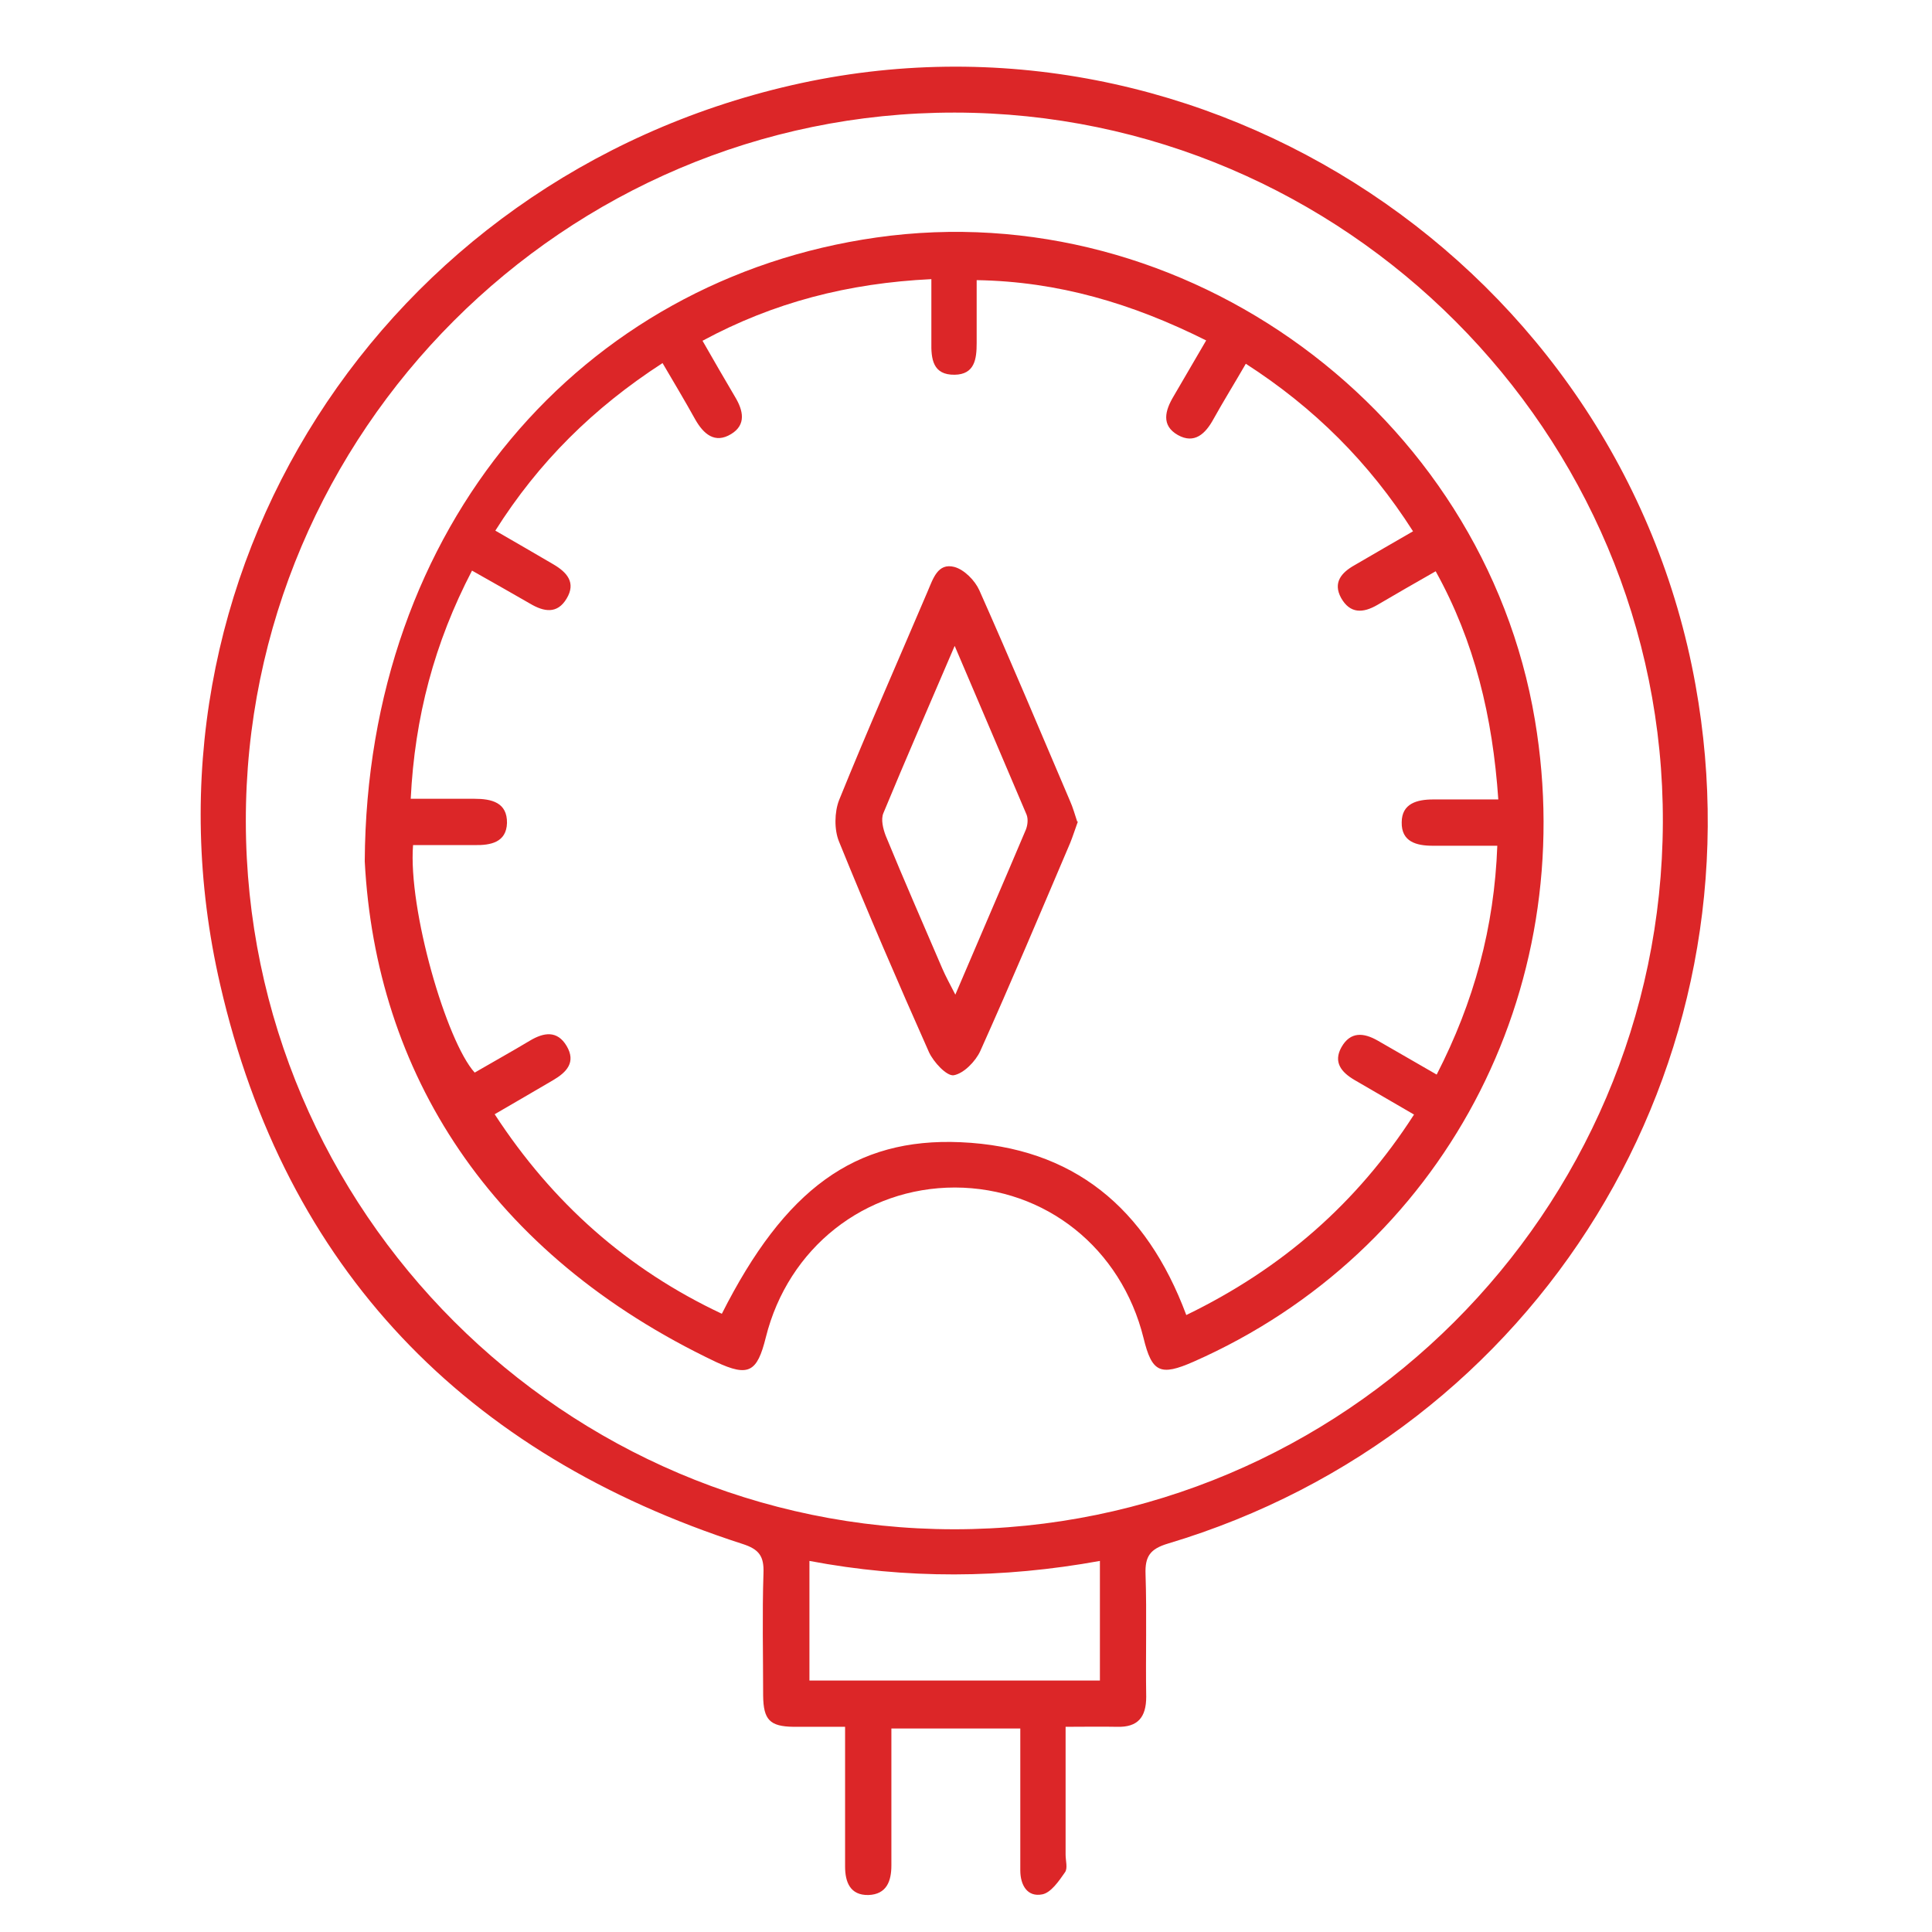
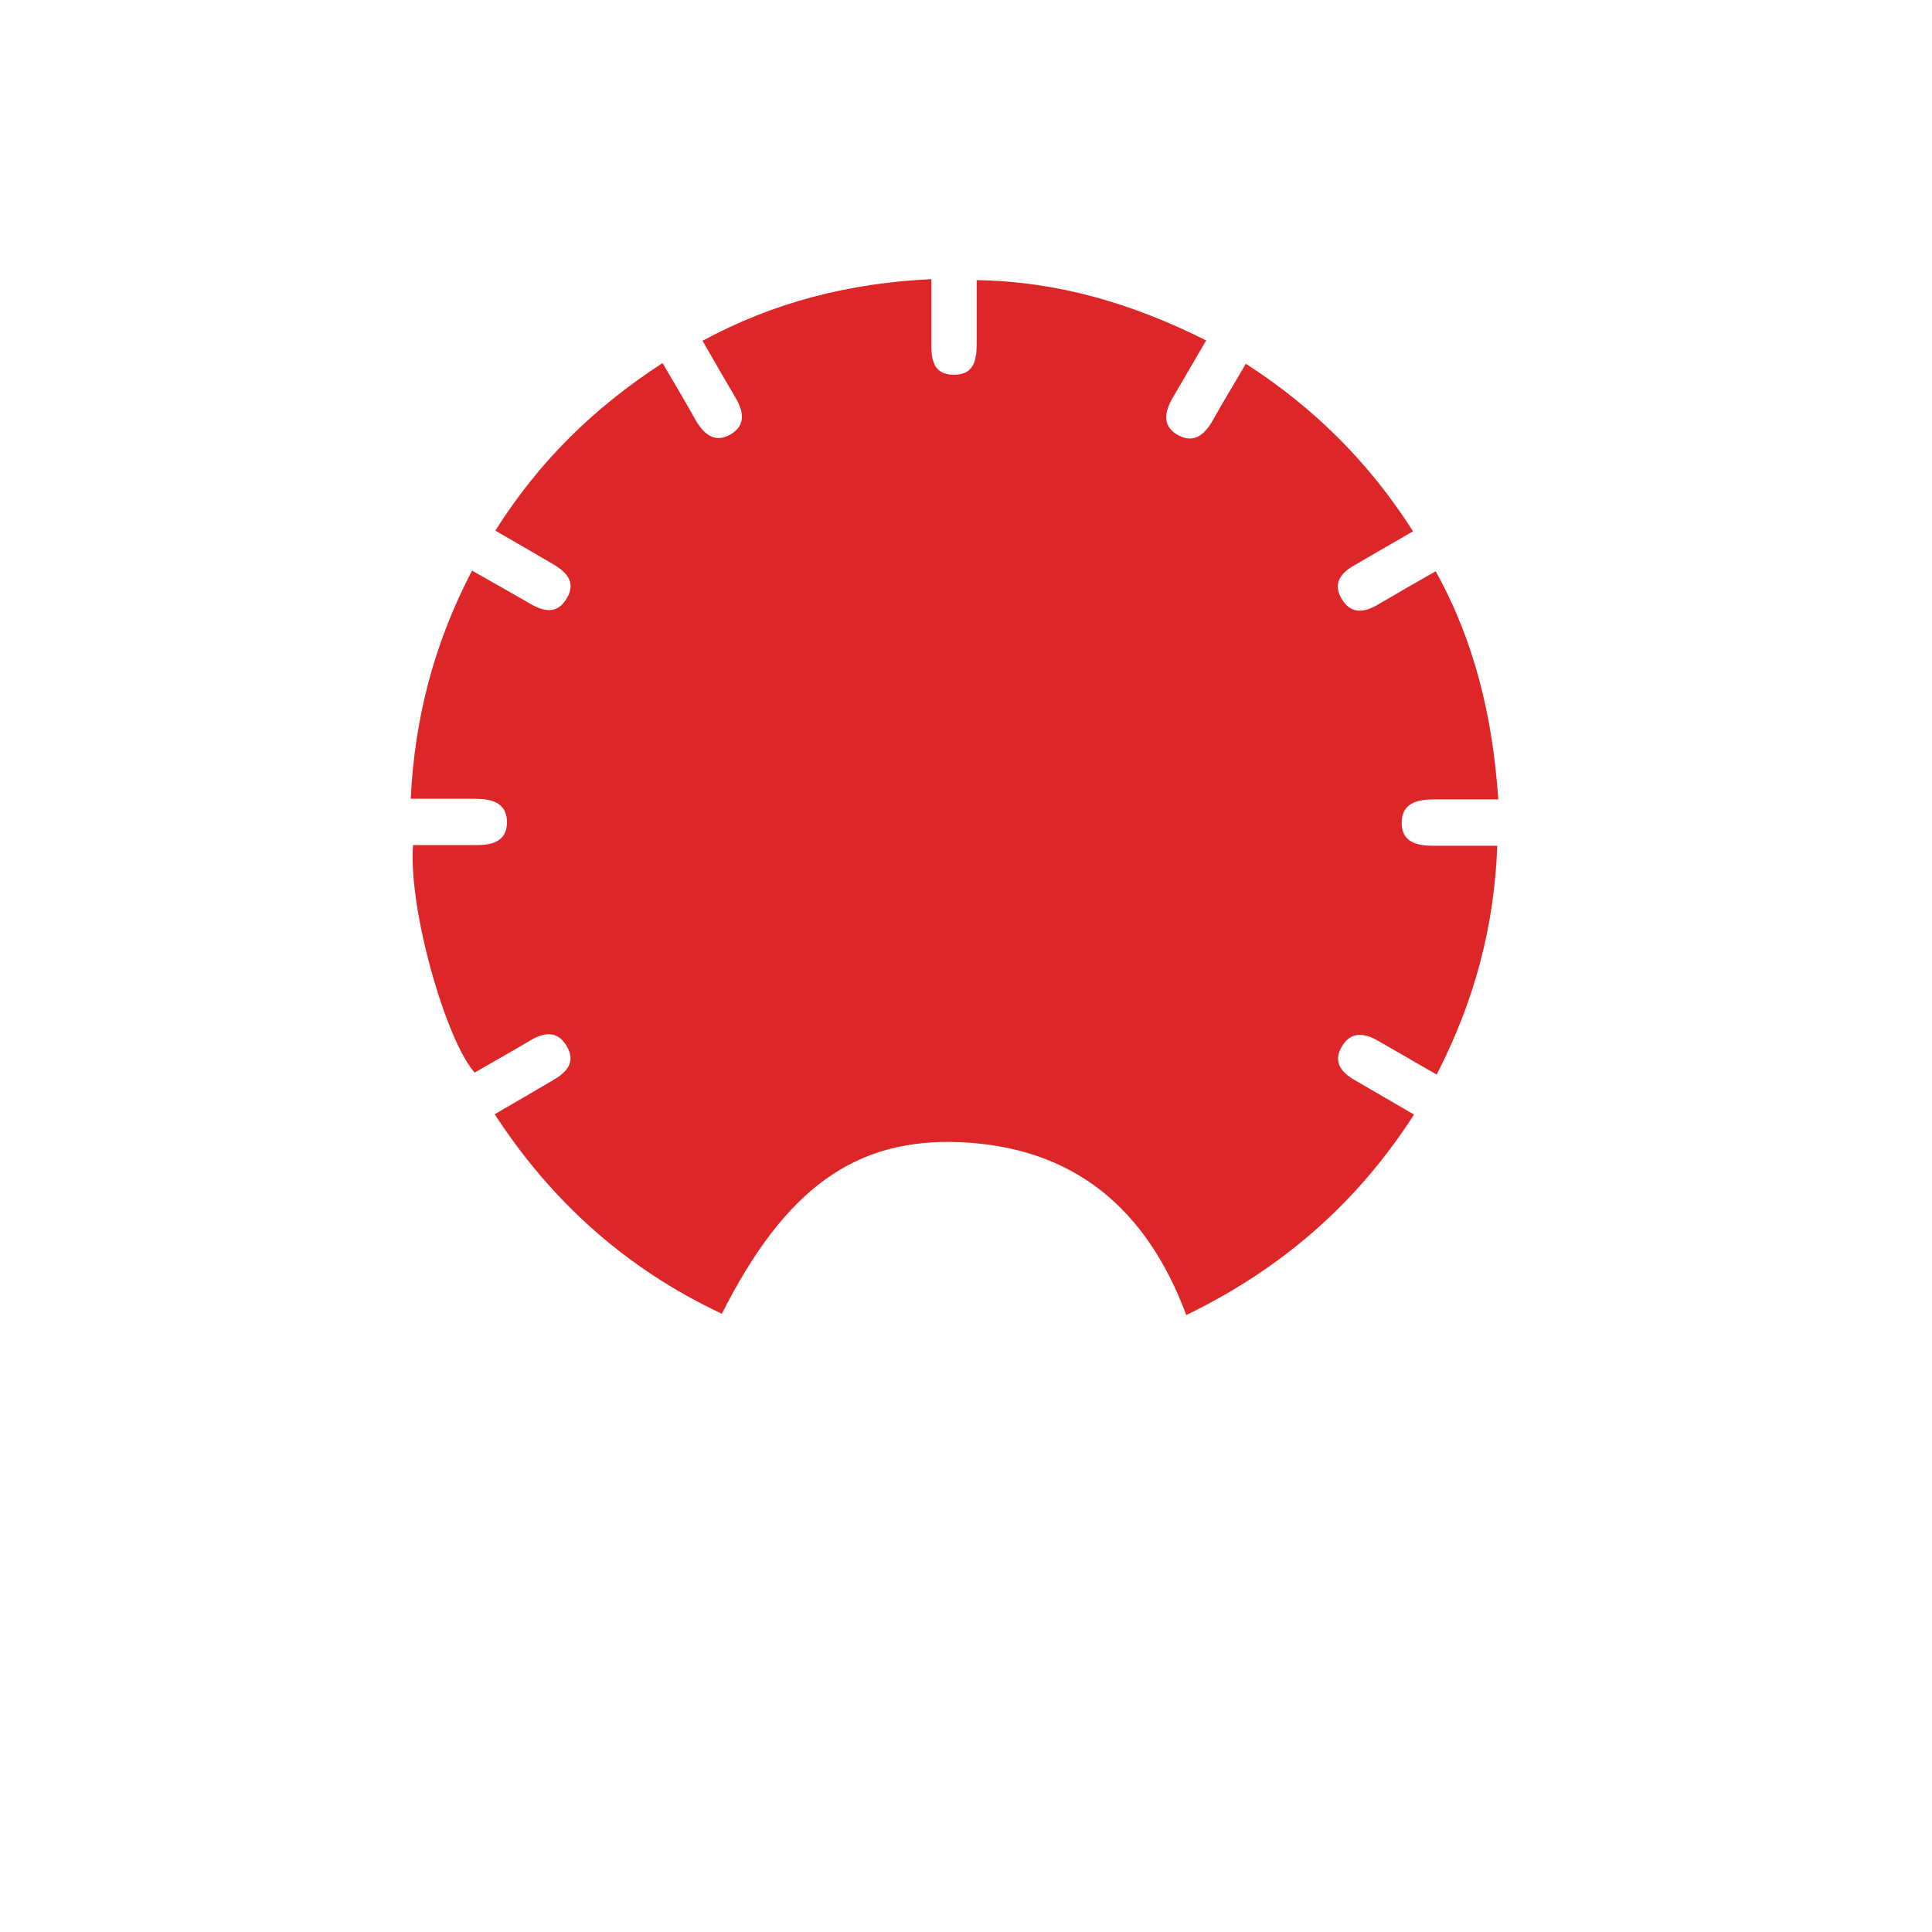
<svg xmlns="http://www.w3.org/2000/svg" id="a" viewBox="0 0 58 58">
  <defs>
    <style>.b{fill:#dc2628;}</style>
  </defs>
-   <path class="b" d="M31.99,51.83c0,1.35,0,2.6,0,3.85,0,.18,.07,.41-.02,.53-.18,.26-.42,.61-.68,.66-.45,.09-.66-.28-.66-.72,0-1.16,0-2.32,0-3.48,0-.24,0-.48,0-.78h-3.87c0,.61,0,1.23,0,1.84,0,.76,0,1.52,0,2.27,0,.47-.14,.87-.69,.89-.55,.01-.7-.39-.7-.86,0-1.11,0-2.23,0-3.35,0-.24,0-.49,0-.84-.55,0-1.05,0-1.55,0-.71-.01-.9-.21-.91-.93,0-1.23-.03-2.45,.01-3.68,.02-.51-.13-.72-.63-.88-8.33-2.69-13.72-8.26-15.68-16.79C3.78,17.31,11.48,5.38,23.76,2.56c12.38-2.84,24.88,5.45,27.14,18,2.06,11.43-4.7,22.45-15.84,25.78-.53,.16-.69,.38-.67,.92,.04,1.22,0,2.45,.02,3.68,0,.61-.25,.92-.88,.9-.49-.01-.97,0-1.55,0Zm-3.35-5.92c11.7,0,21.24-9.51,21.28-21.22,.04-11.7-9.54-21.3-21.26-21.31-11.7-.01-21.3,9.58-21.28,21.29,.02,11.69,9.56,21.23,21.26,21.24Zm4.38,4.53v-3.58c-2.92,.53-5.82,.55-8.72,0v3.59h8.72Z" />
-   <path class="b" d="M10.95,25.85c.06-10.07,6.51-17.46,15.36-18.72,9.27-1.32,18.22,5.24,19.77,14.49,1.37,8.16-2.79,15.97-10.25,19.26-1,.44-1.25,.32-1.5-.71-.67-2.7-2.94-4.51-5.66-4.52-2.71,0-5.01,1.81-5.68,4.5-.26,1.05-.52,1.19-1.49,.74-6.82-3.24-10.22-8.71-10.55-15.03Zm24.66,13.63c2.87-1.39,5.13-3.36,6.84-6.02-.64-.37-1.22-.71-1.79-1.04-.39-.23-.64-.53-.39-.98,.27-.48,.67-.44,1.09-.2,.57,.33,1.15,.66,1.77,1.02,1.12-2.18,1.73-4.42,1.82-6.87-.7,0-1.32,0-1.94,0-.49,0-.94-.12-.93-.7,0-.57,.46-.69,.95-.69,.64,0,1.28,0,1.95,0-.17-2.48-.71-4.74-1.88-6.85-.63,.36-1.19,.68-1.75,1.01-.43,.25-.82,.27-1.09-.21-.25-.46,.01-.76,.4-.98,.57-.33,1.15-.67,1.76-1.02-1.32-2.07-2.97-3.71-5.02-5.03-.34,.59-.67,1.12-.97,1.66-.24,.44-.57,.76-1.07,.48-.51-.29-.38-.74-.13-1.16,.32-.55,.64-1.1,.98-1.68-2.22-1.11-4.44-1.77-6.89-1.81,0,.7,0,1.3,0,1.89,0,.48-.06,.94-.66,.95-.66,.01-.71-.48-.7-.98,0-.61,0-1.23,0-1.89-2.5,.12-4.74,.7-6.87,1.85,.35,.61,.66,1.15,.98,1.69,.24,.4,.34,.83-.12,1.11-.49,.3-.83,0-1.08-.44-.31-.56-.64-1.11-.98-1.69-2.07,1.34-3.72,2.97-5.02,5.03,.62,.36,1.18,.68,1.74,1.01,.41,.24,.69,.55,.4,1.03-.28,.47-.68,.4-1.1,.15-.57-.33-1.14-.65-1.74-.99-1.13,2.17-1.72,4.4-1.84,6.85,.67,0,1.29,0,1.91,0,.52,0,.99,.11,.98,.73-.02,.58-.49,.67-.98,.66-.62,0-1.23,0-1.84,0-.15,1.93,1,5.89,1.85,6.83,.55-.32,1.11-.63,1.66-.96,.42-.25,.82-.31,1.1,.16,.29,.49,0,.79-.41,1.03-.57,.33-1.14,.67-1.75,1.02,1.74,2.67,3.99,4.66,6.82,5.99,1.89-3.74,3.99-5.29,7.17-5.15,3.38,.15,5.57,1.97,6.77,5.18Z" />
-   <path class="b" d="M32.36,24.66c-.08,.22-.15,.44-.23,.64-.89,2.09-1.77,4.18-2.7,6.25-.14,.31-.5,.68-.8,.73-.21,.03-.6-.39-.74-.69-.93-2.09-1.84-4.2-2.7-6.32-.15-.36-.14-.89,0-1.25,.85-2.1,1.77-4.18,2.66-6.27,.16-.37,.3-.86,.8-.73,.3,.08,.62,.41,.75,.7,.93,2.09,1.82,4.21,2.72,6.32,.09,.2,.15,.42,.22,.63Zm-3.7-5.27c-.77,1.8-1.47,3.4-2.14,5.02-.08,.19-.01,.47,.07,.68,.55,1.34,1.13,2.66,1.7,3.99,.1,.23,.22,.45,.39,.78,.74-1.74,1.44-3.35,2.12-4.96,.05-.13,.07-.31,.02-.44-.69-1.63-1.39-3.26-2.16-5.07Z" />
+   <path class="b" d="M10.95,25.85Zm24.66,13.63c2.87-1.39,5.13-3.36,6.84-6.02-.64-.37-1.22-.71-1.79-1.04-.39-.23-.64-.53-.39-.98,.27-.48,.67-.44,1.09-.2,.57,.33,1.15,.66,1.77,1.02,1.12-2.18,1.73-4.42,1.82-6.87-.7,0-1.32,0-1.94,0-.49,0-.94-.12-.93-.7,0-.57,.46-.69,.95-.69,.64,0,1.28,0,1.95,0-.17-2.48-.71-4.74-1.88-6.85-.63,.36-1.19,.68-1.75,1.01-.43,.25-.82,.27-1.09-.21-.25-.46,.01-.76,.4-.98,.57-.33,1.15-.67,1.76-1.02-1.32-2.07-2.97-3.71-5.02-5.03-.34,.59-.67,1.12-.97,1.66-.24,.44-.57,.76-1.07,.48-.51-.29-.38-.74-.13-1.16,.32-.55,.64-1.1,.98-1.68-2.22-1.11-4.44-1.77-6.89-1.81,0,.7,0,1.3,0,1.89,0,.48-.06,.94-.66,.95-.66,.01-.71-.48-.7-.98,0-.61,0-1.23,0-1.89-2.5,.12-4.74,.7-6.87,1.85,.35,.61,.66,1.15,.98,1.69,.24,.4,.34,.83-.12,1.11-.49,.3-.83,0-1.08-.44-.31-.56-.64-1.11-.98-1.69-2.07,1.34-3.72,2.97-5.02,5.03,.62,.36,1.18,.68,1.74,1.01,.41,.24,.69,.55,.4,1.03-.28,.47-.68,.4-1.1,.15-.57-.33-1.14-.65-1.74-.99-1.13,2.17-1.72,4.4-1.84,6.85,.67,0,1.29,0,1.91,0,.52,0,.99,.11,.98,.73-.02,.58-.49,.67-.98,.66-.62,0-1.23,0-1.84,0-.15,1.93,1,5.89,1.85,6.83,.55-.32,1.11-.63,1.66-.96,.42-.25,.82-.31,1.1,.16,.29,.49,0,.79-.41,1.03-.57,.33-1.14,.67-1.75,1.02,1.74,2.67,3.99,4.66,6.82,5.99,1.89-3.74,3.99-5.29,7.17-5.15,3.38,.15,5.57,1.97,6.77,5.18Z" />
</svg>